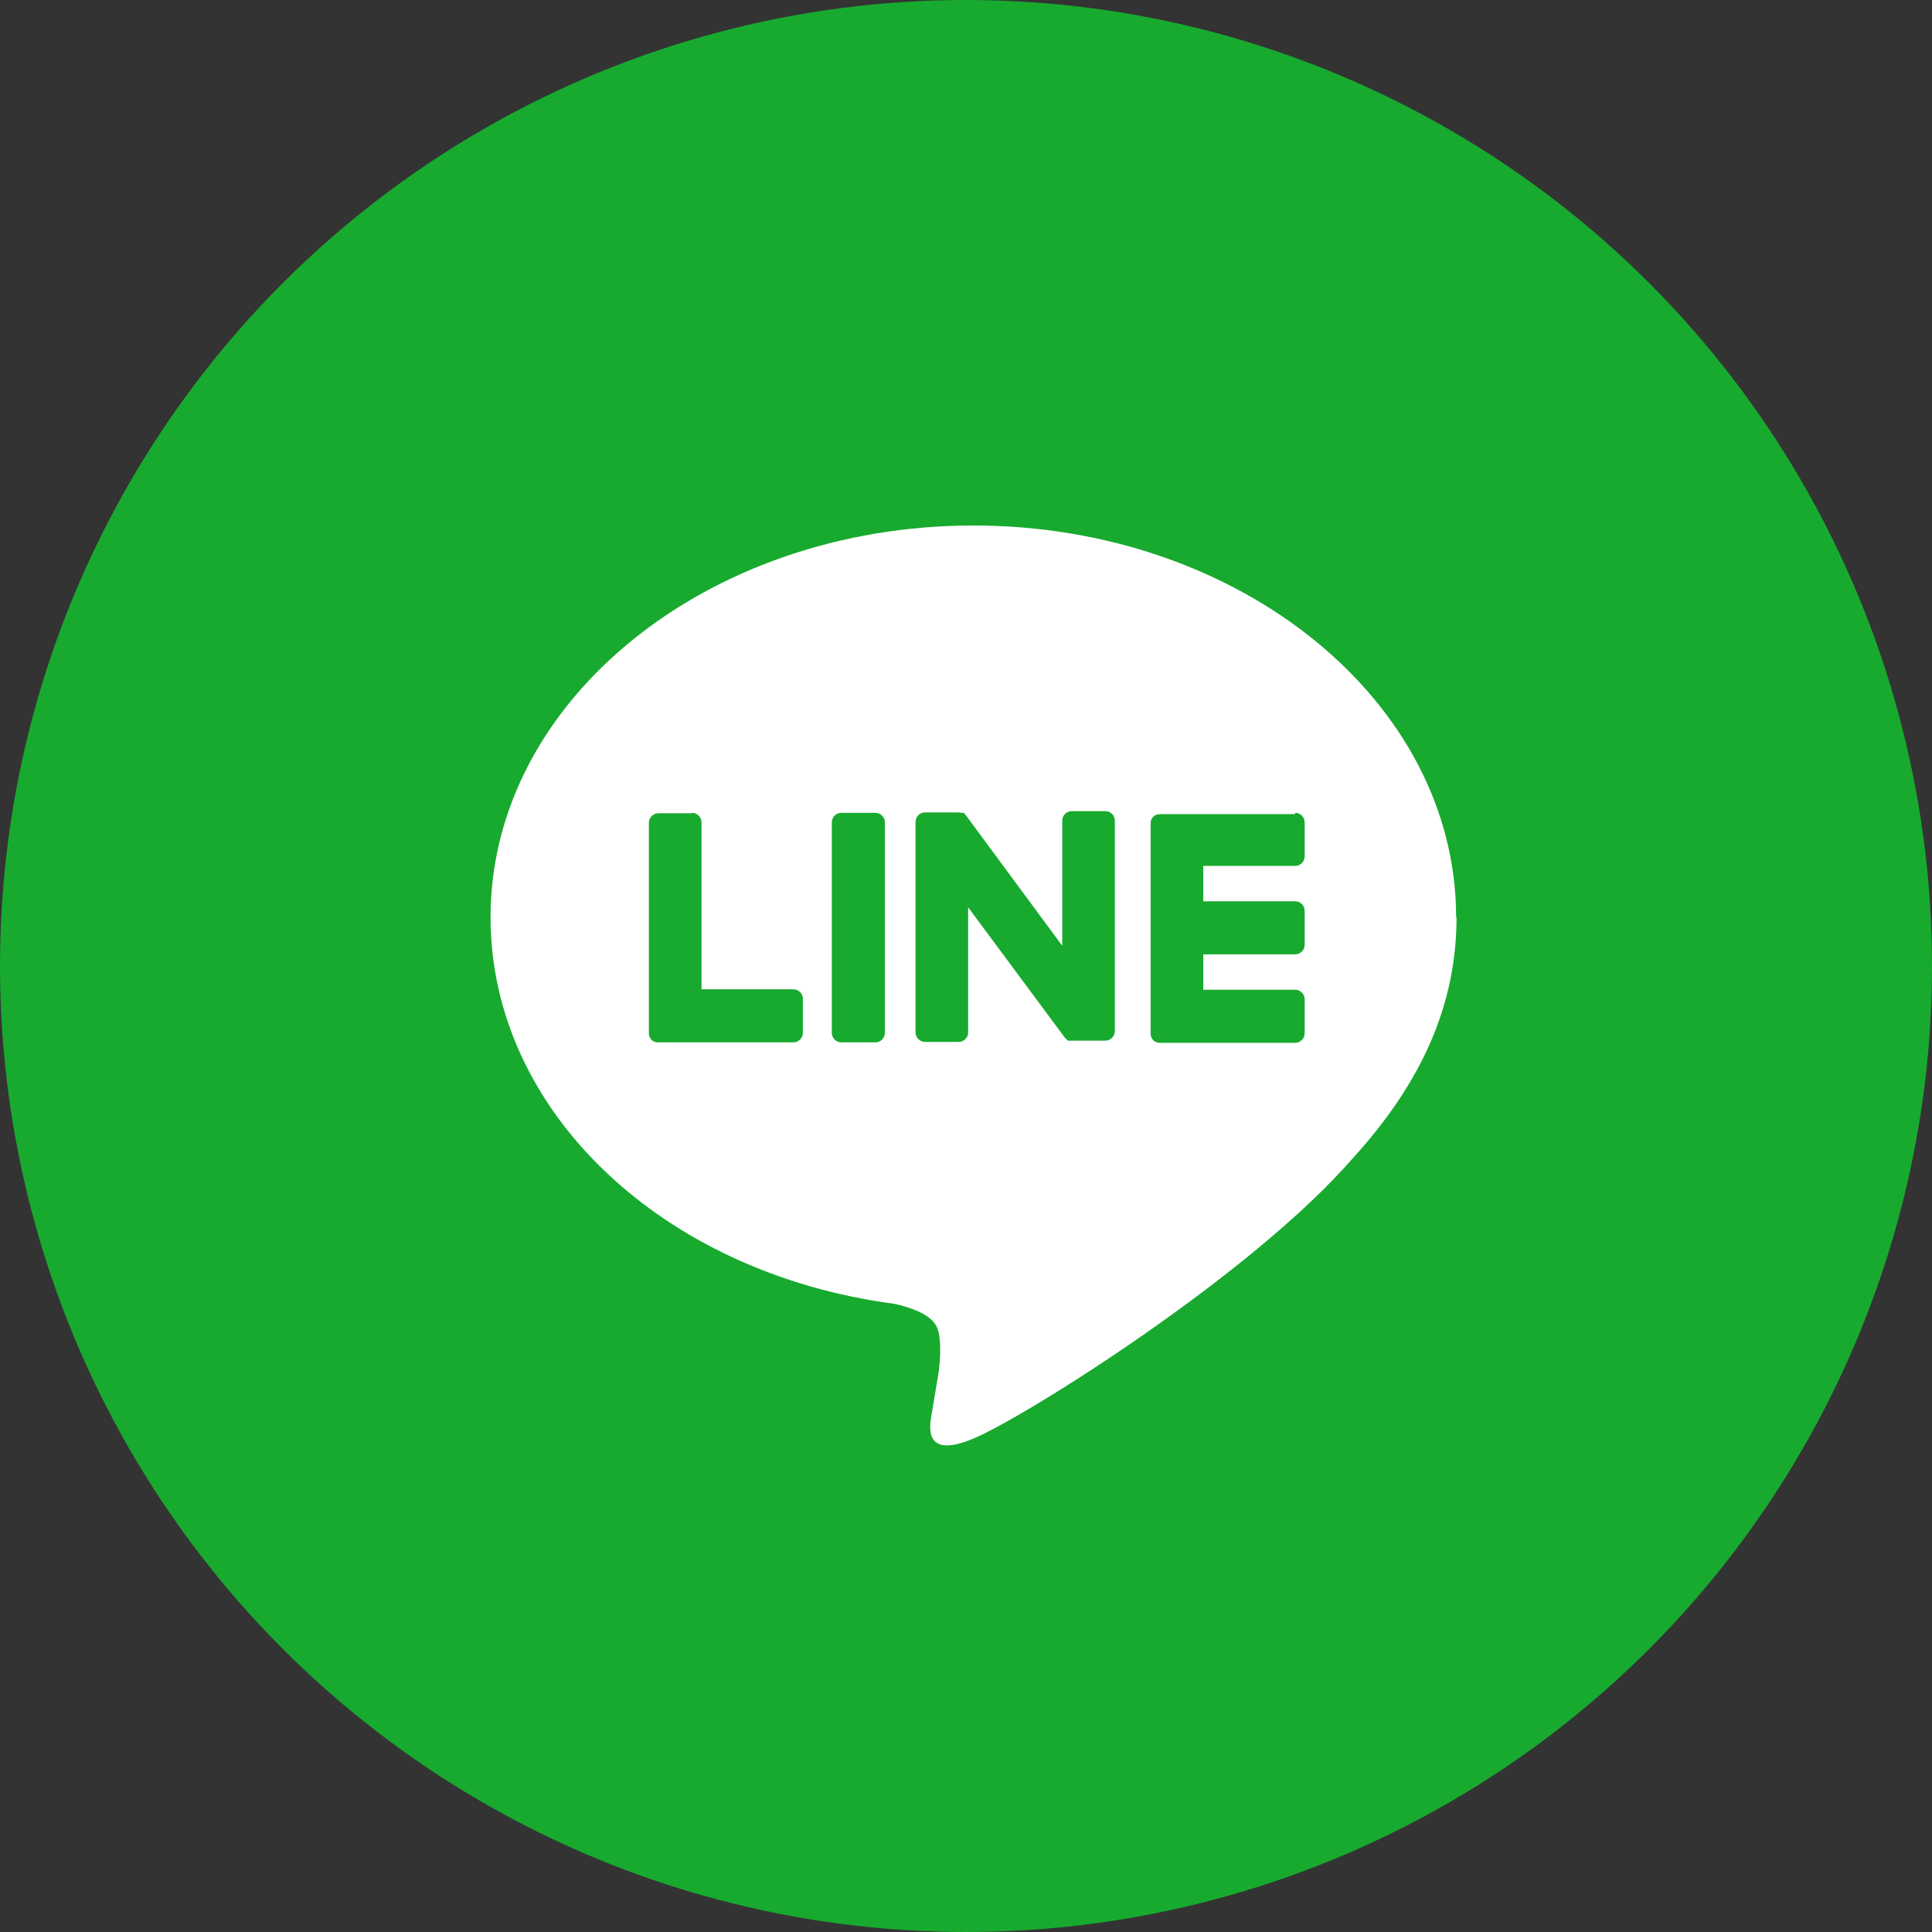
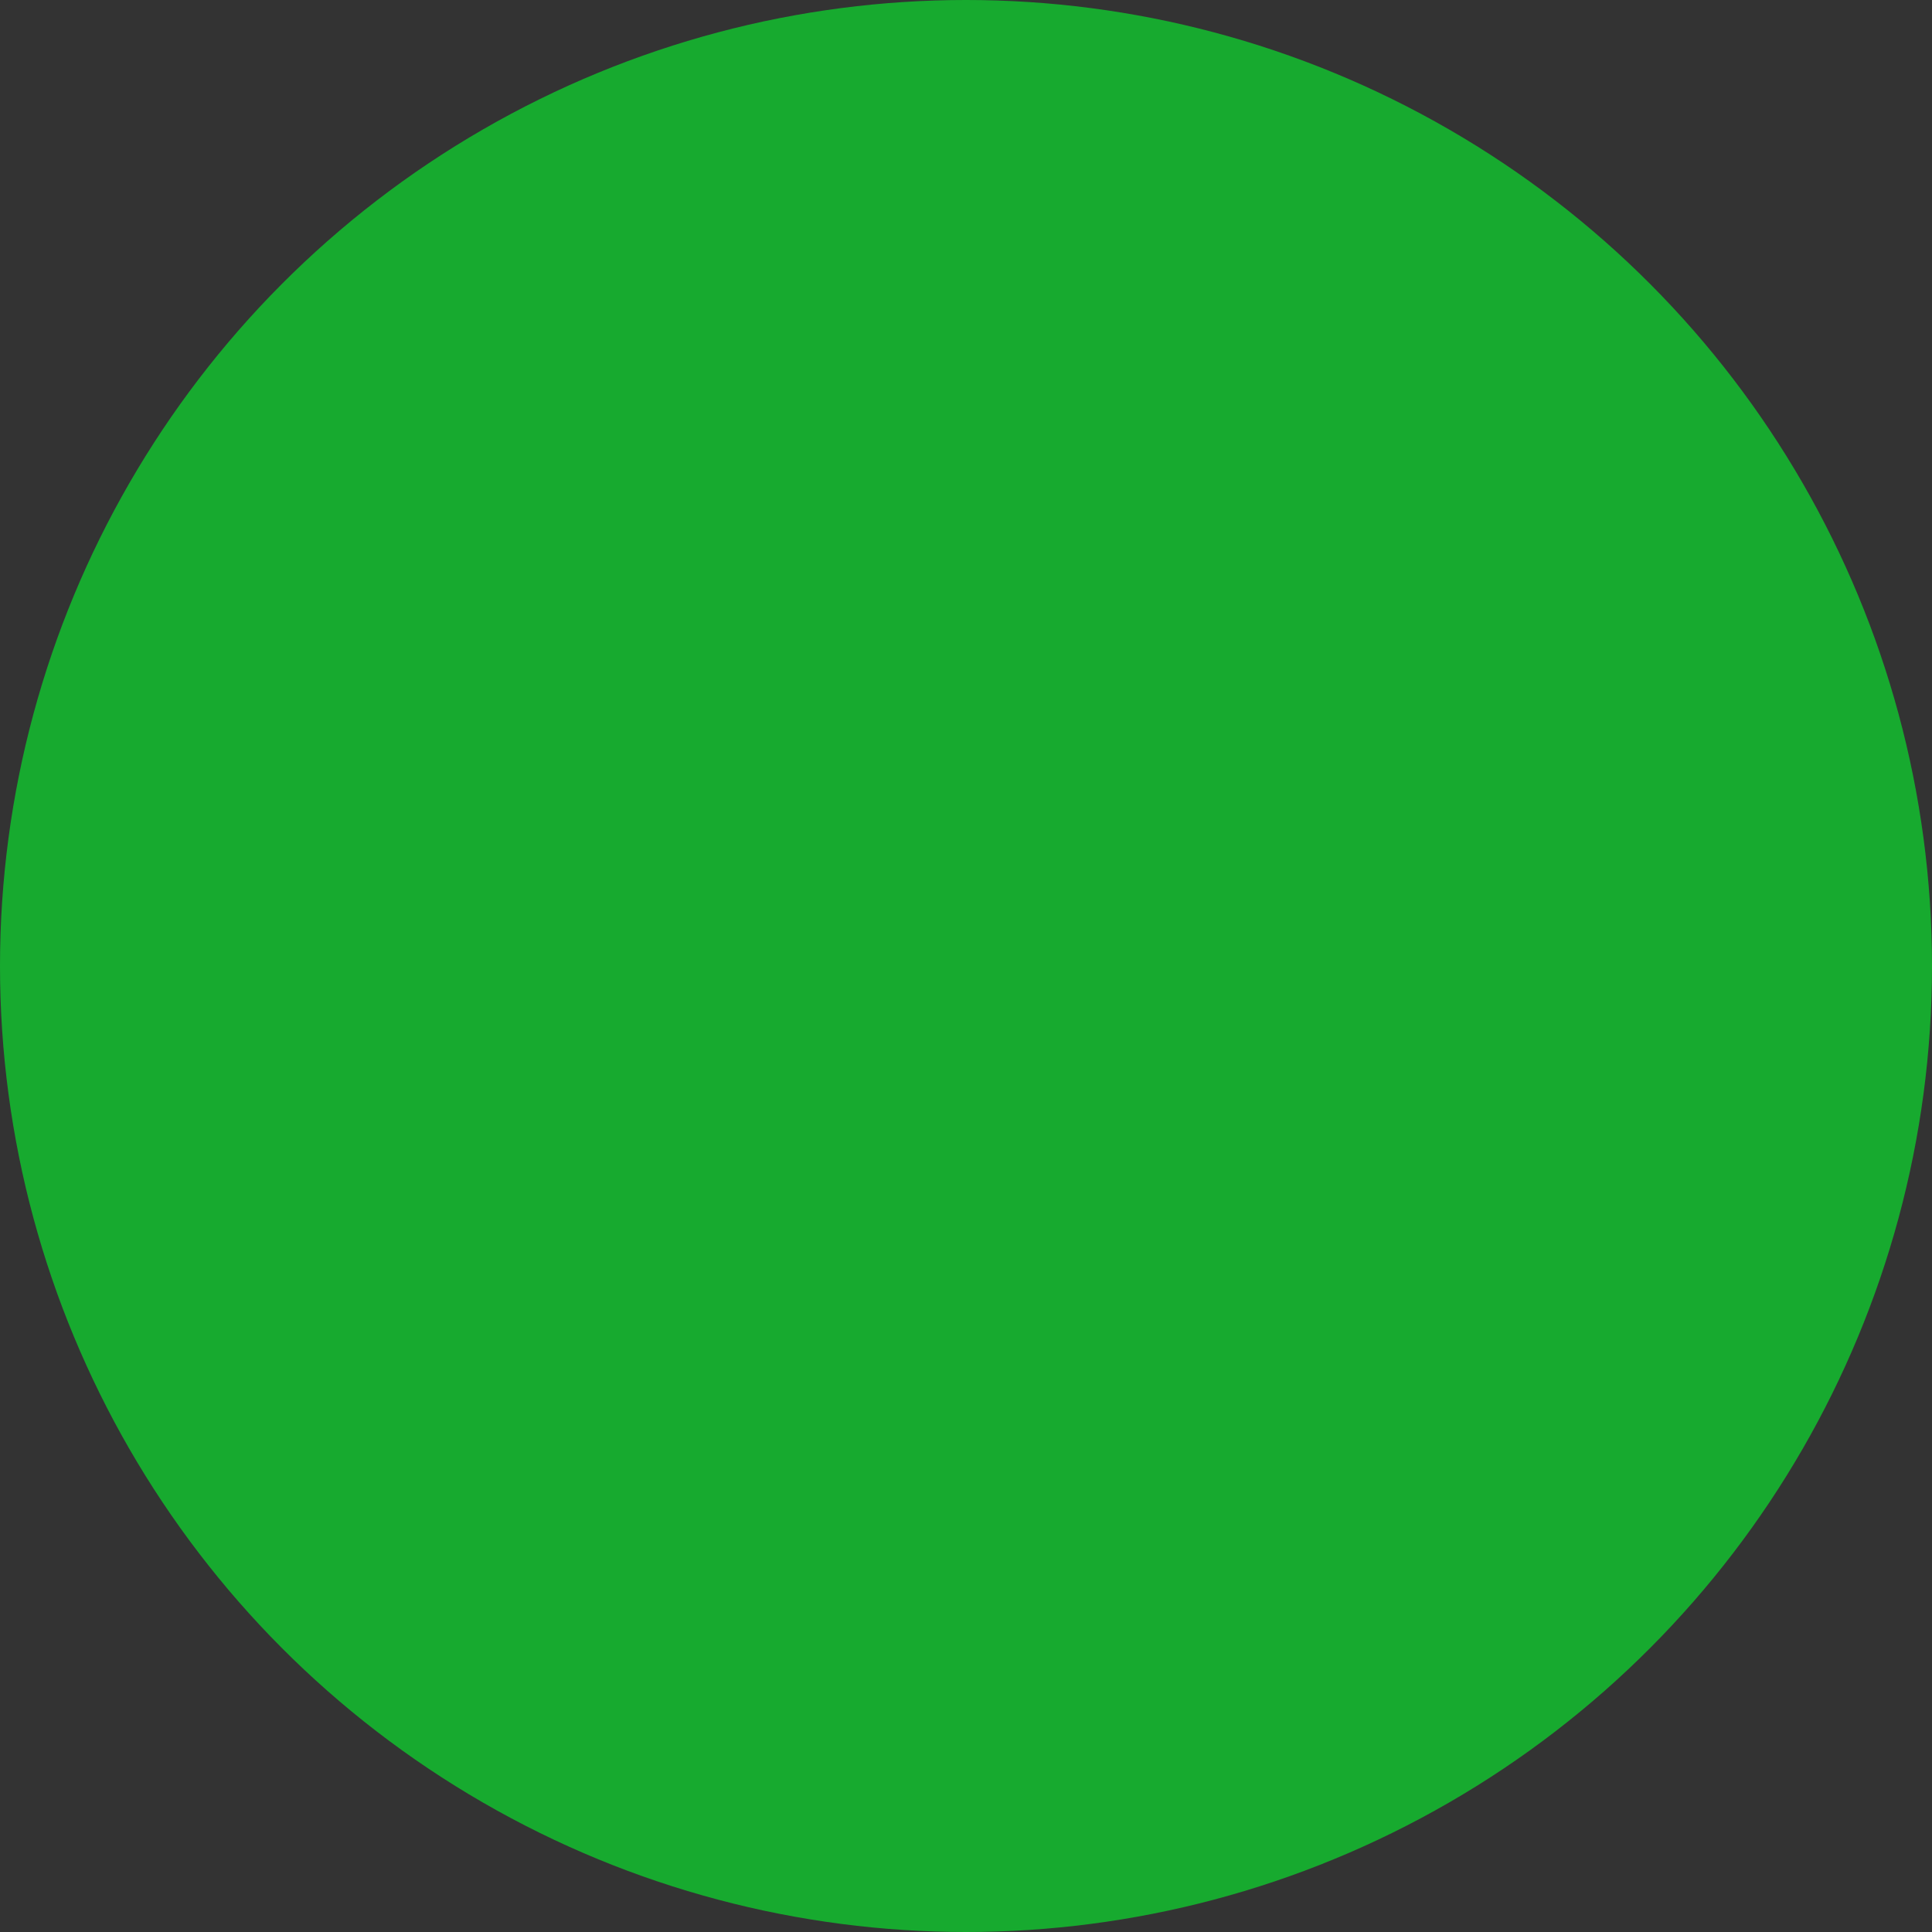
<svg xmlns="http://www.w3.org/2000/svg" id="_レイヤー_2" width="44.78" height="44.78" viewBox="0 0 44.78 44.78">
  <rect x="0" y="0" width="44.78" height="44.78" fill="#333333" stroke="none" />
  <defs>
    <style>.cls-1{fill:#fff;fill-rule:evenodd;}.cls-1,.cls-2{stroke-width:0px;}.cls-2{fill:#17aa2f;}</style>
  </defs>
  <g id="_ヘッダー">
    <circle class="cls-2" cx="22.39" cy="22.39" r="22.39" />
    <g id="_アートワーク_164">
      <g id="_アートワーク_164-2">
-         <path class="cls-1" d="M33.75,21.26c0-5.01-5.02-9.08-11.19-9.08s-11.19,4.07-11.19,9.08c0,4.49,3.98,8.25,9.36,8.96.36.08.86.24.99.55.11.28.07.73.04,1.01l-.16.96c-.05.28-.23,1.11.97.6,1.19-.5,6.44-3.79,8.79-6.5,1.62-1.78,2.4-3.58,2.4-5.59ZM16.04,18.84c.12,0,.22.1.22.22v3.87h2.13c.12,0,.22.1.22.22v.79c0,.12-.1.22-.22.22h-3.14c-.06,0-.11-.02-.15-.06h0s0,0,0,0h0s0,0,0,0c-.04-.04-.06-.09-.06-.15v-4.88c0-.12.1-.22.22-.22h.79ZM30.02,18.84c.12,0,.22.1.22.22v.79c0,.12-.1.22-.22.22h-2.13v.82h2.13c.12,0,.22.1.22.22v.79c0,.12-.1.22-.22.22h-2.13v.82h2.13c.12,0,.22.1.22.22v.79c0,.12-.1.22-.22.22h-3.14c-.06,0-.11-.02-.15-.06h0s0,0,0,0c-.04-.04-.06-.09-.06-.15v-4.88c0-.06.02-.11.06-.15h0s0,0,0,0c.04-.04.09-.06.15-.06h3.14ZM20.29,18.84c.12,0,.22.1.22.22v4.88c0,.12-.1.22-.22.22h-.79c-.12,0-.22-.1-.22-.22v-4.88c0-.12.1-.22.22-.22h.79ZM22.27,18.84h.02s.01,0,.01,0h0s.01,0,.01,0h0s.01,0,.01,0h0s.01,0,.01,0h0s.01,0,.01,0h0s.01.01.01.01h0s.01.01.01.01h0s.01.02.01.02h0s.02.02.02.02l2.23,3.02v-2.9c0-.12.1-.22.22-.22h.78c.12,0,.22.1.22.22v4.88c0,.12-.1.22-.22.22h-.84s0,0,0,0h-.01s0,0,0,0h-.01s-.01,0-.01,0h0s-.01-.01-.01-.01h0s-.06-.06-.06-.06l-2.24-3.02v2.9c0,.12-.1.22-.22.22h-.78c-.12,0-.22-.1-.22-.22v-4.88c0-.12.1-.22.22-.22h.78Z" />
-       </g>
+         </g>
    </g>
  </g>
</svg>